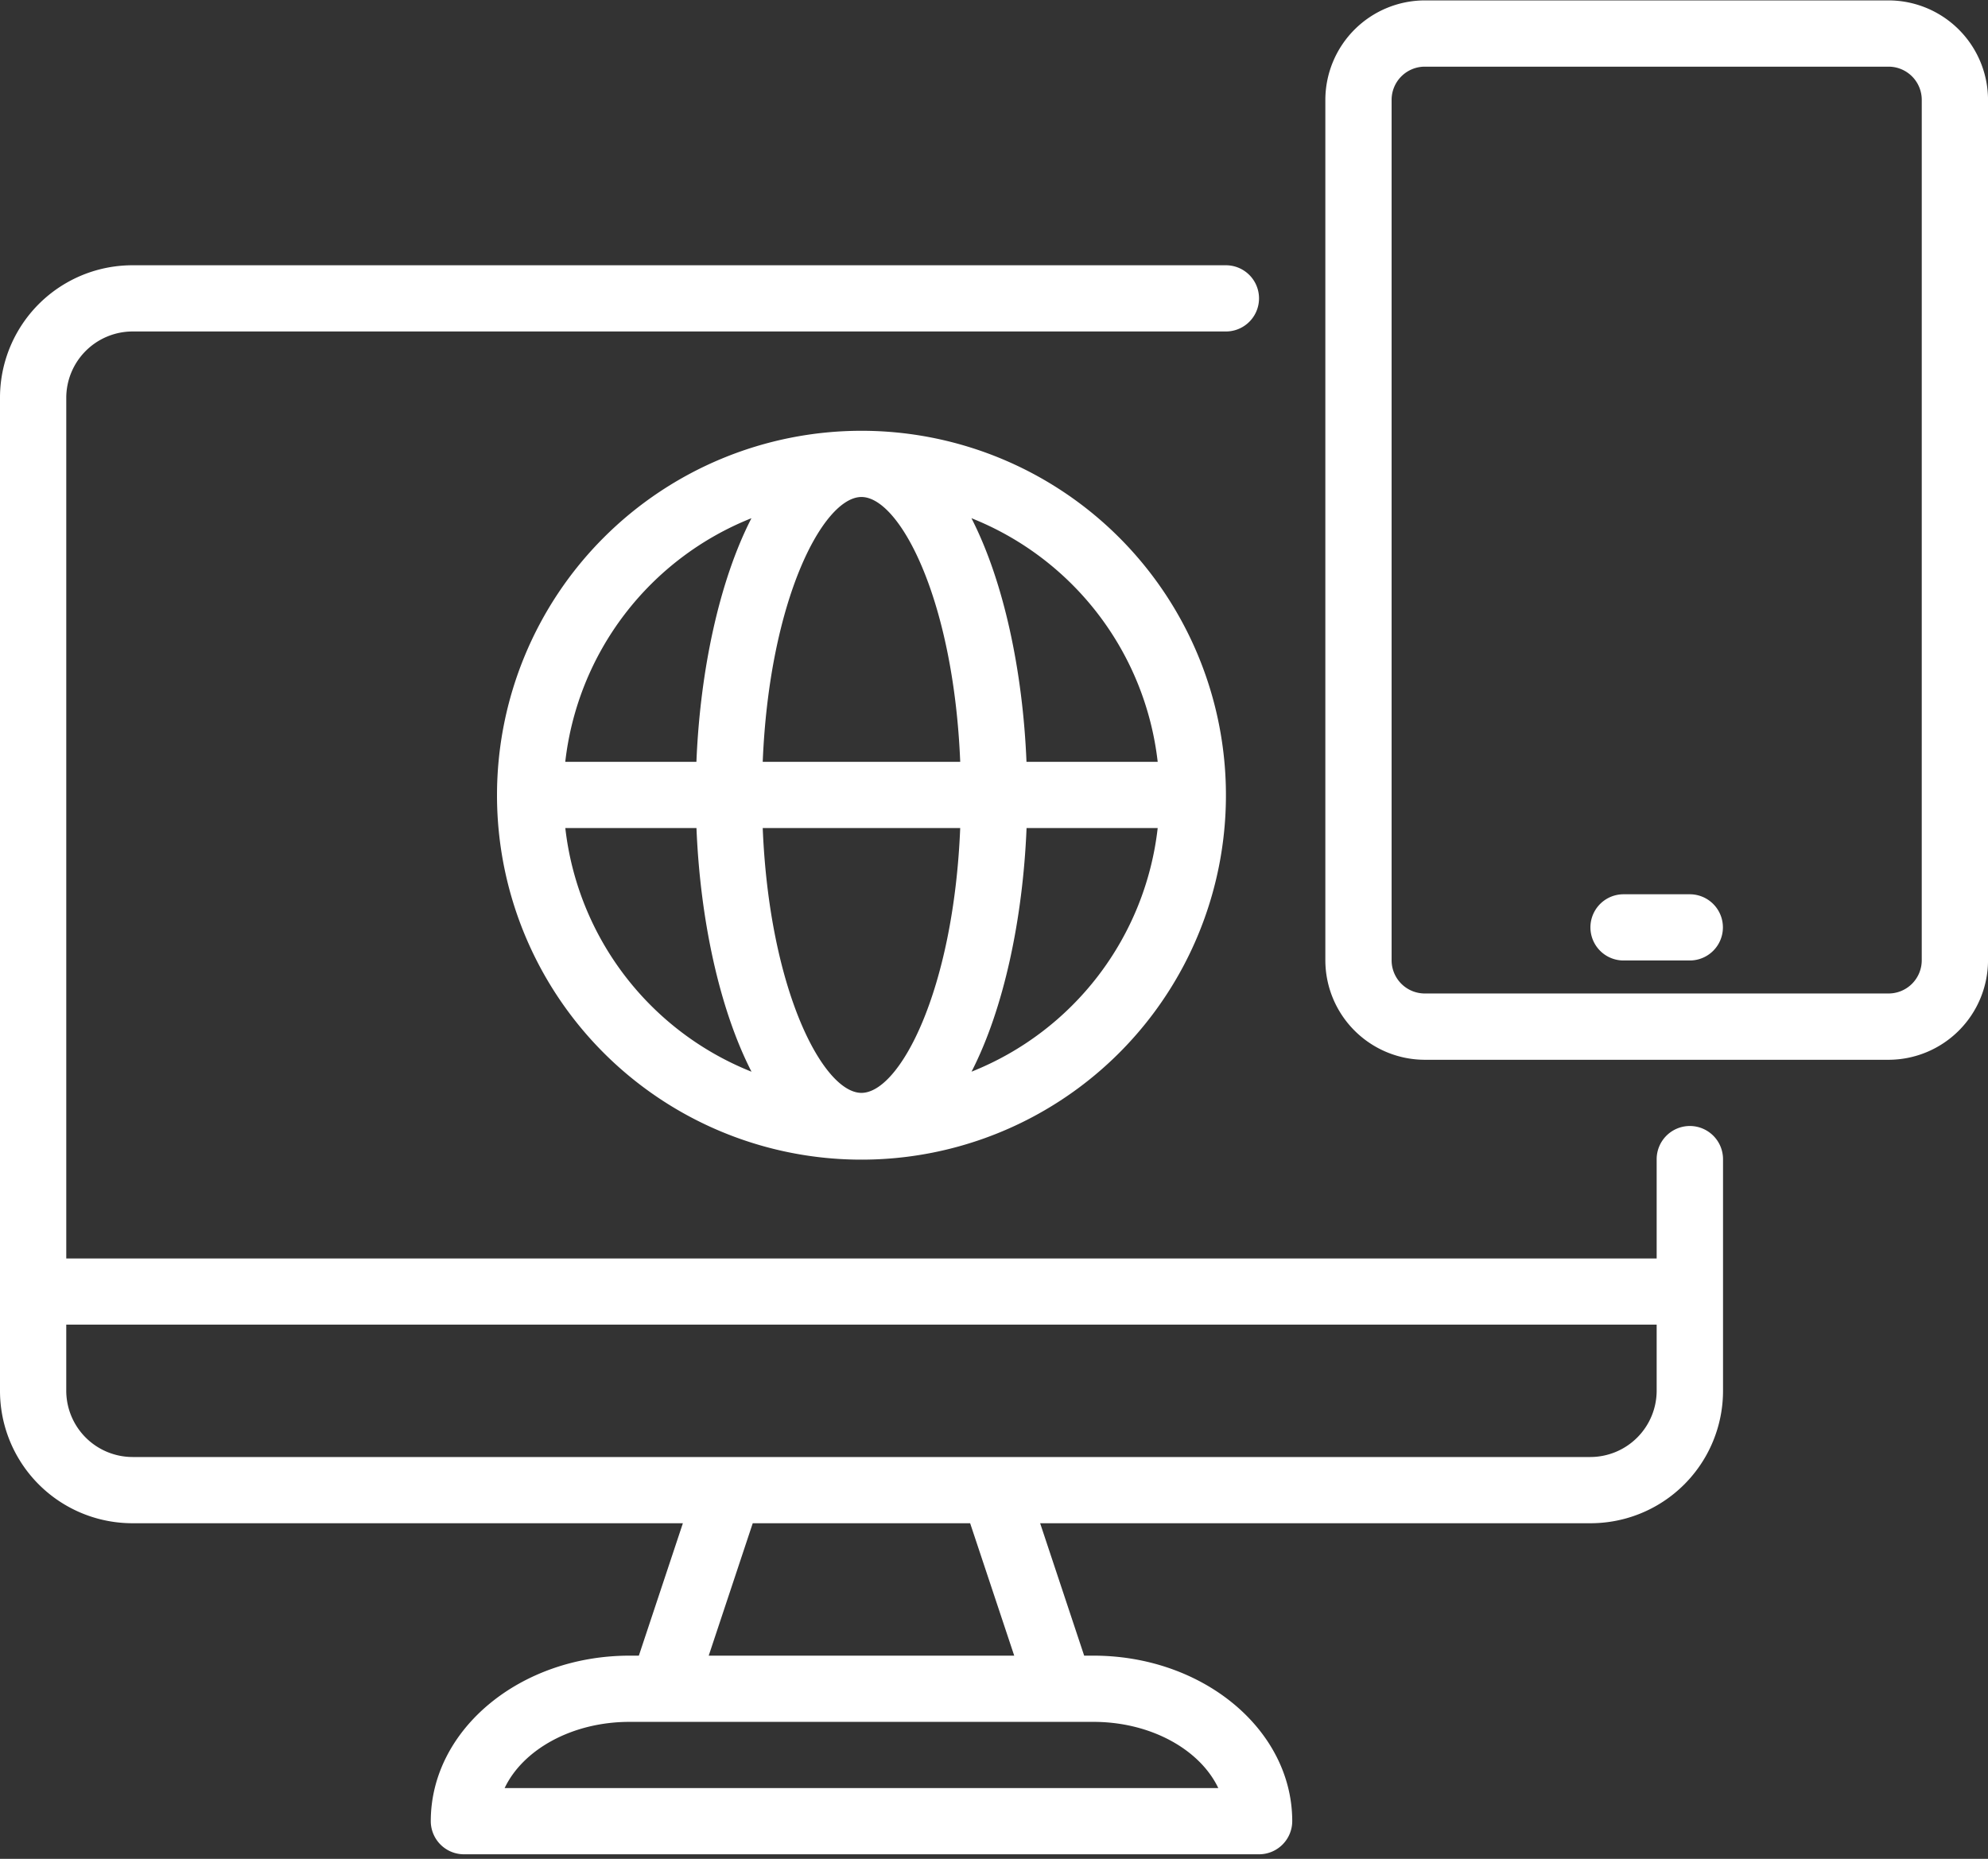
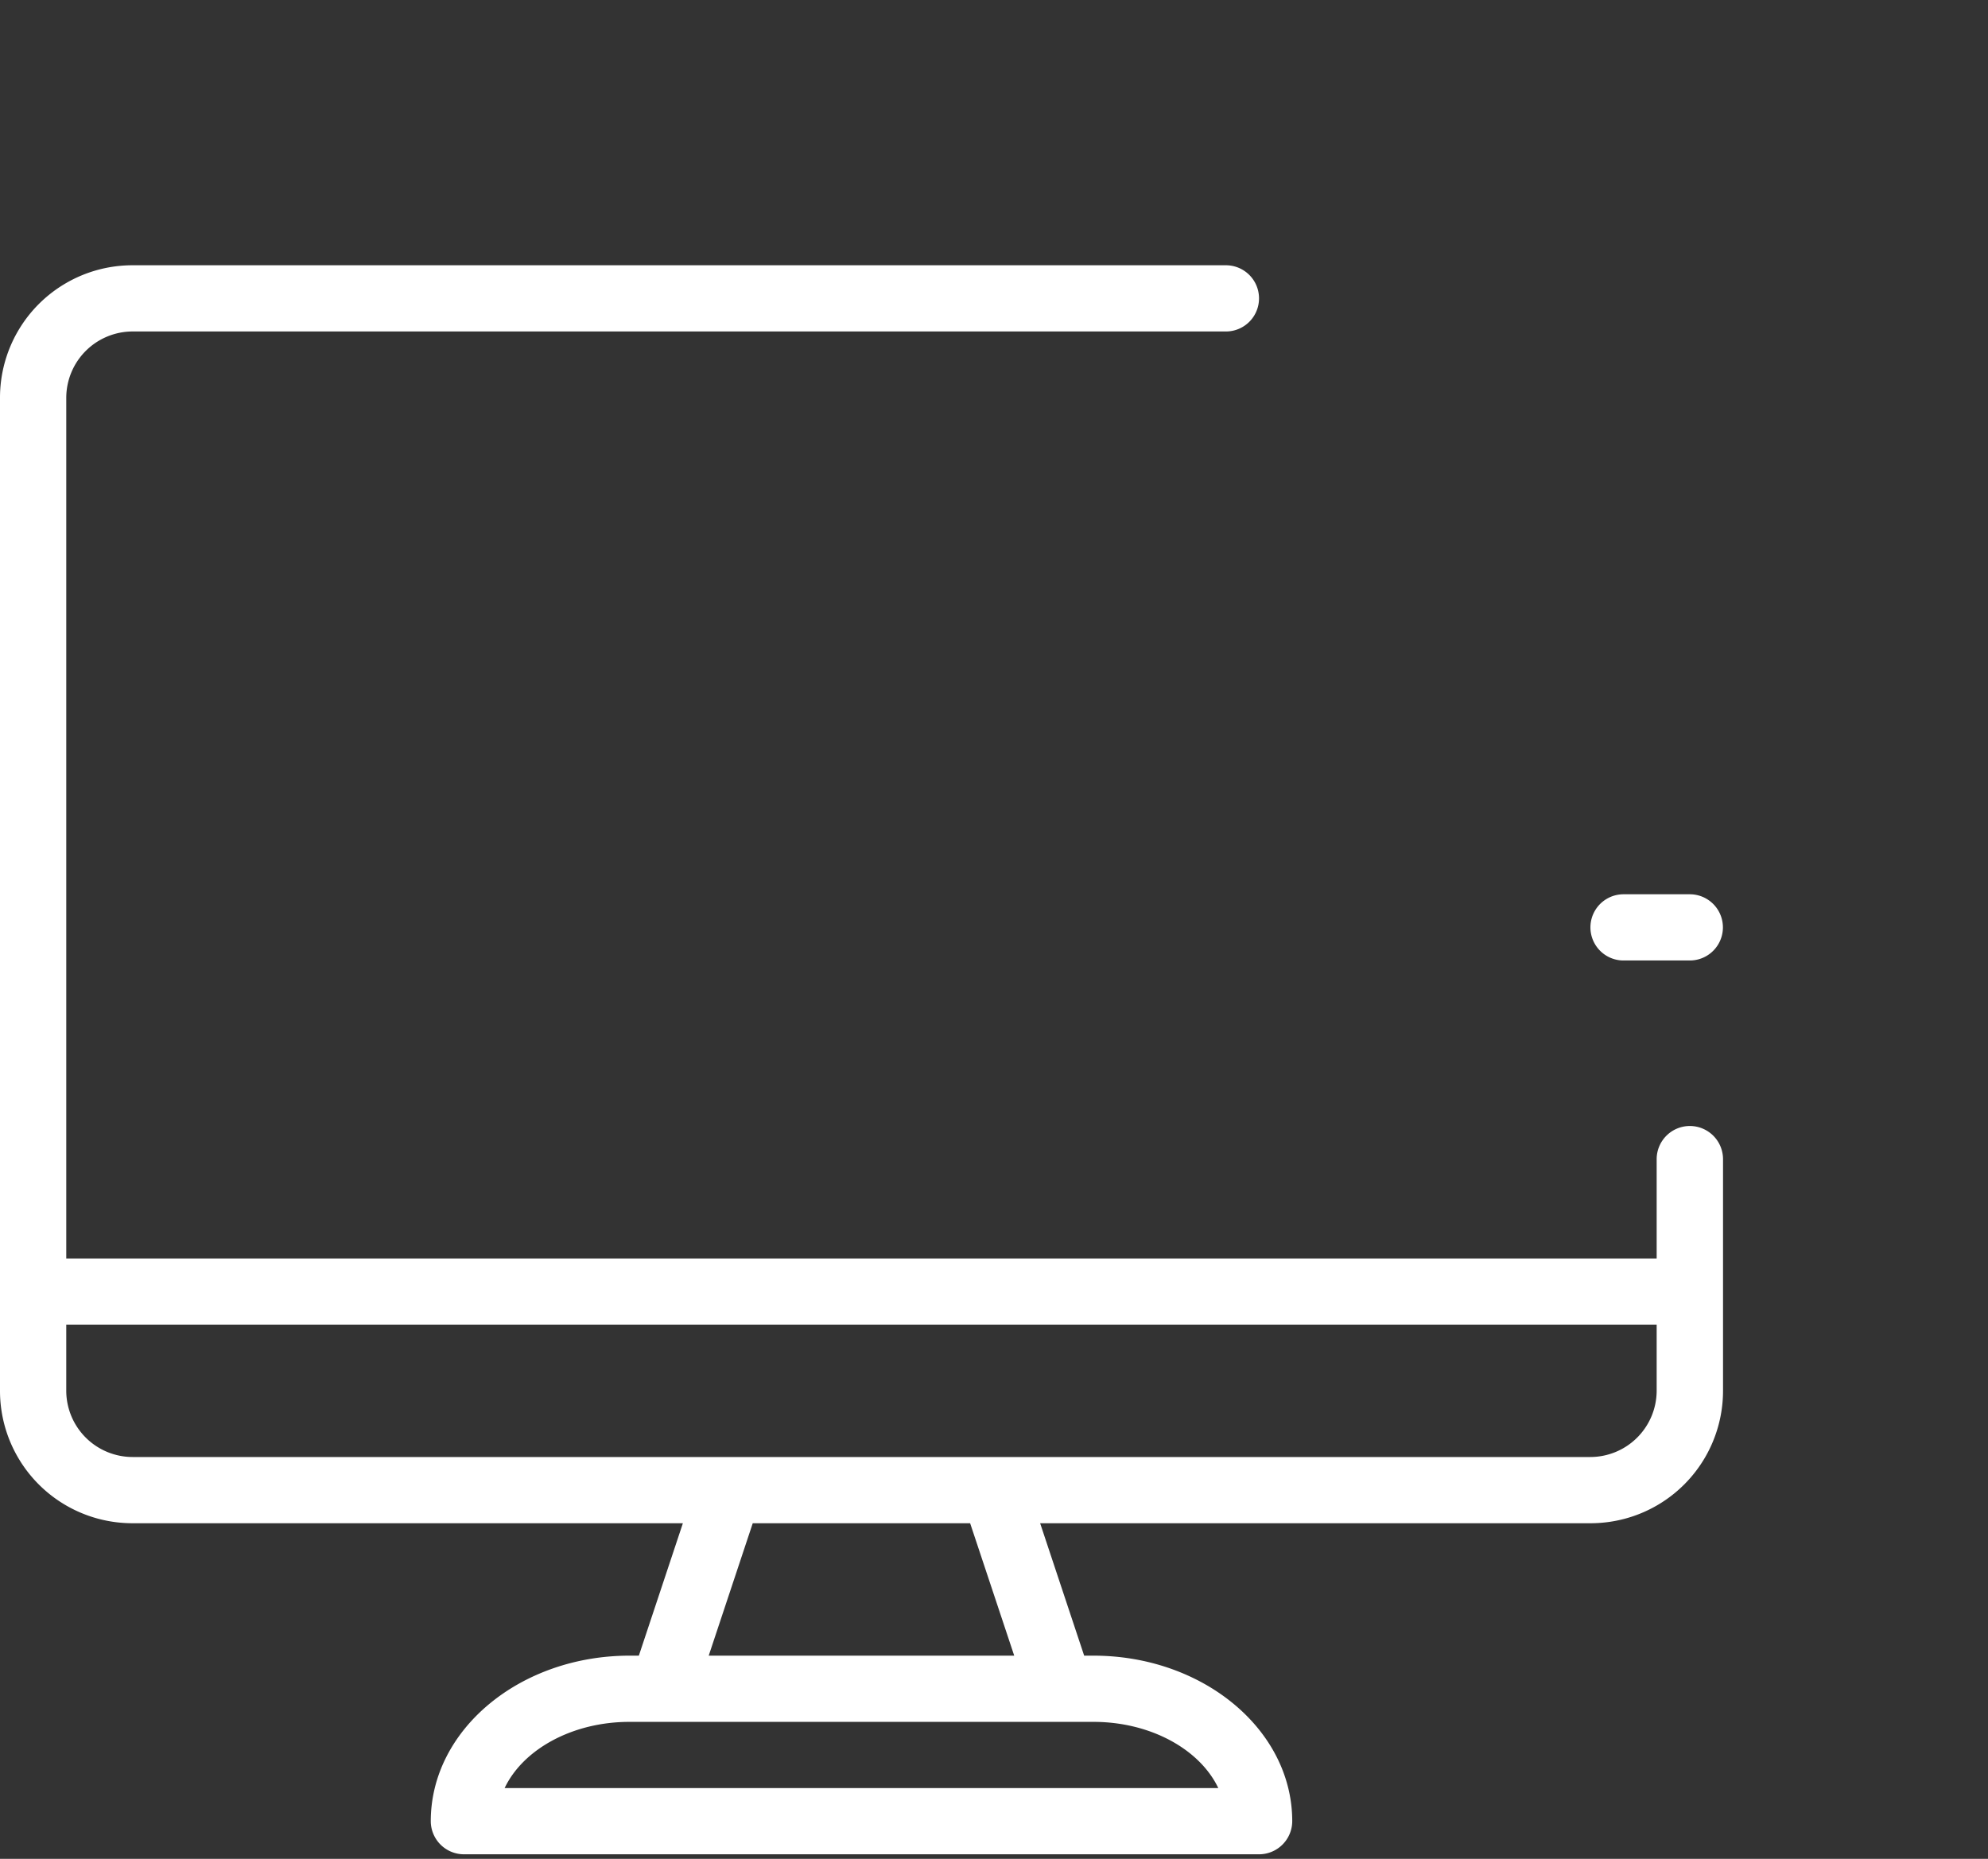
<svg xmlns="http://www.w3.org/2000/svg" width="162.546" height="152" viewBox="0 0 162.546 152">
  <rect x="0" y="0" width="162.546" height="152" fill="#333333" stroke="none" />
  <defs>
    <clipPath id="clip-path">
      <rect id="Rectangle_1311" data-name="Rectangle 1311" width="141.19" height="130.284" fill="none" />
    </clipPath>
    <clipPath id="clip-path-2">
-       <rect id="Rectangle_1312" data-name="Rectangle 1312" width="54.591" height="86.912" fill="none" />
-     </clipPath>
+       </clipPath>
    <clipPath id="clip-path-3">
      <rect id="Rectangle_1313" data-name="Rectangle 1313" width="162.19" height="152" fill="none" />
    </clipPath>
  </defs>
  <g id="Group_4029" data-name="Group 4029" transform="translate(-729 -4280)">
    <g id="Group_4028" data-name="Group 4028" transform="translate(729 4280)">
      <g id="Group_4023" data-name="Group 4023" transform="translate(0 21.379)">
        <g id="Group_4022" data-name="Group 4022" clip-path="url(#clip-path)">
          <path id="Path_2187" data-name="Path 2187" d="M138.163,132.169a2.716,2.716,0,0,0-2.708,2.706V143H5.418V72.614A5.432,5.432,0,0,1,10.835,67.2h89.4a2.707,2.707,0,1,0,0-5.414h-89.4A10.829,10.829,0,0,0,0,72.614v81.211a10.829,10.829,0,0,0,10.835,10.827h45l-3.6,10.828h-.759c-8.967,0-16.254,6.063-16.254,13.535a2.715,2.715,0,0,0,2.708,2.708h65.02a2.716,2.716,0,0,0,2.708-2.708c0-7.471-7.287-13.535-16.254-13.535h-.759l-3.6-10.828h45a10.829,10.829,0,0,0,10.836-10.827V134.875a2.716,2.716,0,0,0-2.71-2.706m-38.551,54.14H41.26c1.488-3.14,5.5-5.414,10.212-5.414H89.4c4.714,0,8.722,2.275,10.212,5.414M82.926,175.48H57.947l3.6-10.828H79.322Zm52.529-21.655a5.432,5.432,0,0,1-5.418,5.412H10.835a5.431,5.431,0,0,1-5.418-5.412v-5.414H135.455Z" transform="translate(0 -61.474)" fill="#fff" />
        </g>
      </g>
      <g id="Group_4025" data-name="Group 4025" transform="translate(107.955)">
        <g id="Group_4024" data-name="Group 4024" clip-path="url(#clip-path-2)">
          <path id="Path_2188" data-name="Path 2188" d="M354.721.1H316.795a8.147,8.147,0,0,0-8.128,8.12V78.607a8.148,8.148,0,0,0,8.128,8.12h37.927a8.148,8.148,0,0,0,8.128-8.12V8.224A8.147,8.147,0,0,0,354.721.1m2.71,78.5a2.716,2.716,0,0,1-2.71,2.706H316.795a2.716,2.716,0,0,1-2.71-2.706V8.224a2.716,2.716,0,0,1,2.71-2.706h37.927a2.716,2.716,0,0,1,2.71,2.706Z" transform="translate(-308.257 -0.067)" fill="#fff" />
        </g>
      </g>
      <g id="Group_4027" data-name="Group 4027">
        <g id="Group_4026" data-name="Group 4026" clip-path="url(#clip-path-3)">
          <path id="Path_2189" data-name="Path 2189" d="M378.527,208.292h-5.418a2.707,2.707,0,1,0,0,5.414h5.418a2.707,2.707,0,1,0,0-5.414" transform="translate(-240.363 -135.166)" fill="#fff" />
-           <path id="Path_2190" data-name="Path 2190" d="M115.75,130.116a29.8,29.8,0,1,0,29.8-29.777,29.805,29.805,0,0,0-29.8,29.777m37.874-2.706H137.476c.543-13.319,4.959-21.657,8.073-21.657s7.532,8.338,8.075,21.657m-8.075,27.069c-3.114,0-7.53-8.336-8.073-21.655h16.147c-.543,13.319-4.959,21.655-8.075,21.655m-8.994-46.992c-2.653,5.171-4.2,12.533-4.5,19.923H121.331a24.4,24.4,0,0,1,15.224-19.923m-15.224,25.338h10.728c.3,7.389,1.843,14.727,4.5,19.923a24.417,24.417,0,0,1-15.224-19.923m33.213,19.923c2.655-5.171,4.2-12.534,4.5-19.923H169.77a24.4,24.4,0,0,1-15.226,19.923M169.77,127.41H159.042c-.3-7.391-1.843-14.727-4.5-19.923A24.415,24.415,0,0,1,169.77,127.41" transform="translate(-75.113 -65.113)" fill="#fff" />
        </g>
      </g>
    </g>
  </g>
</svg>